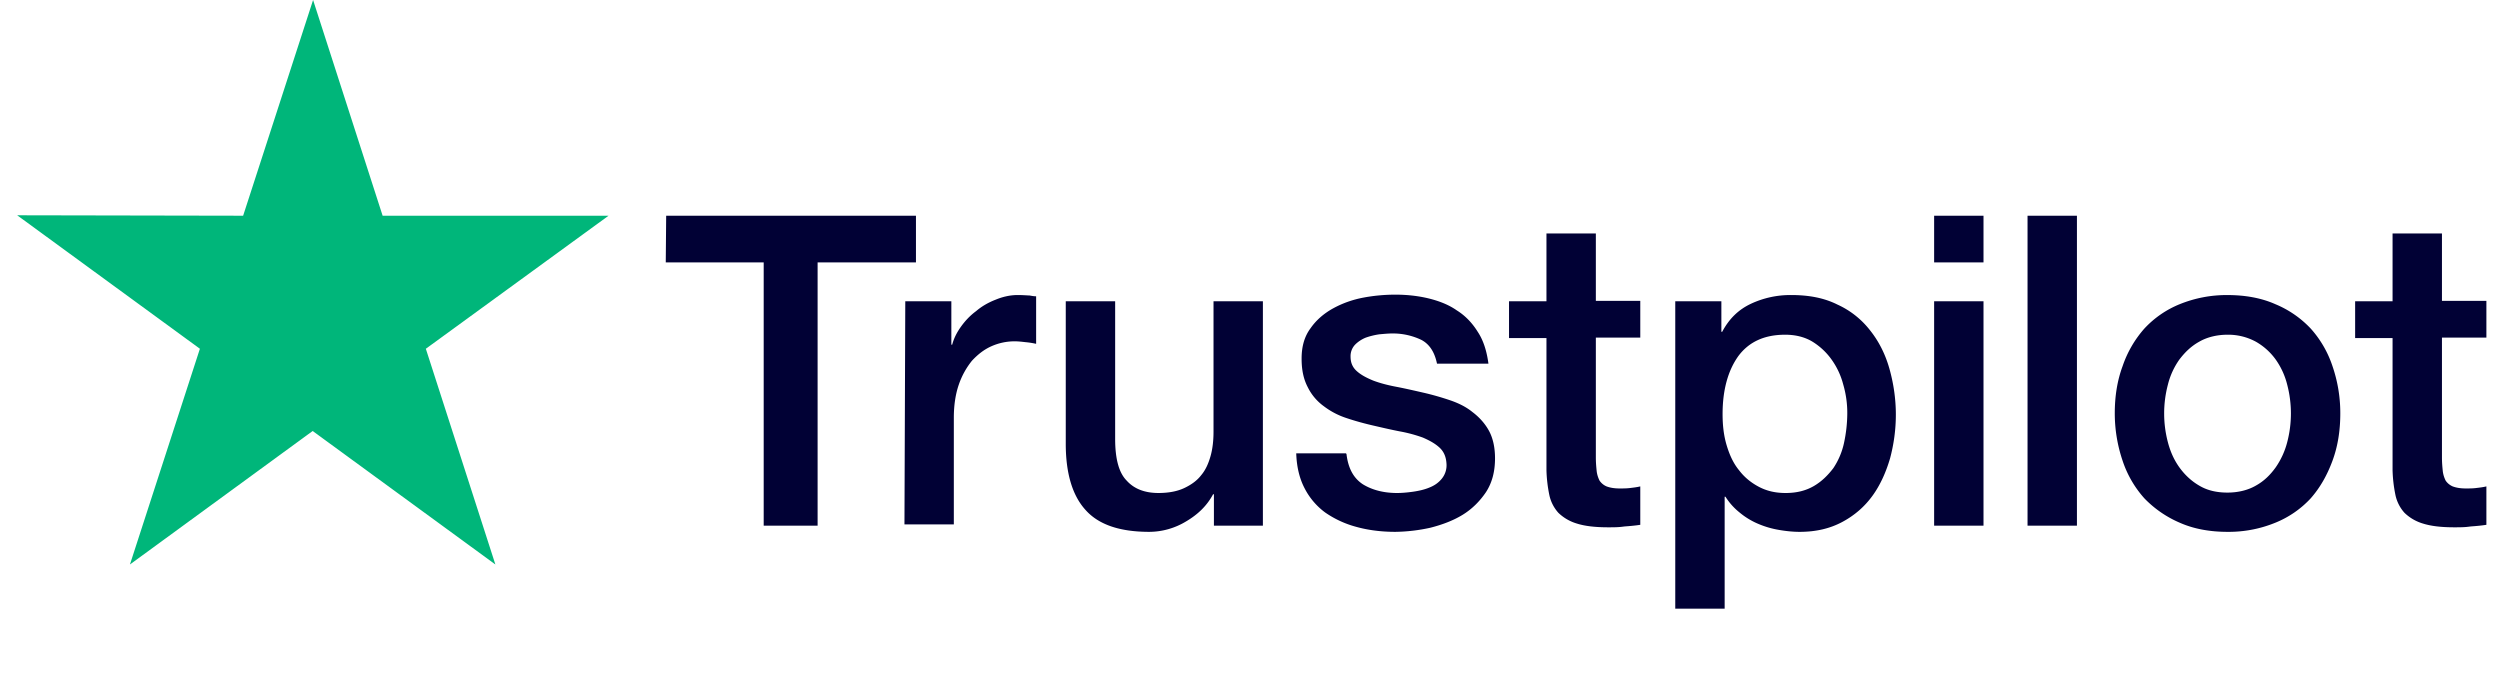
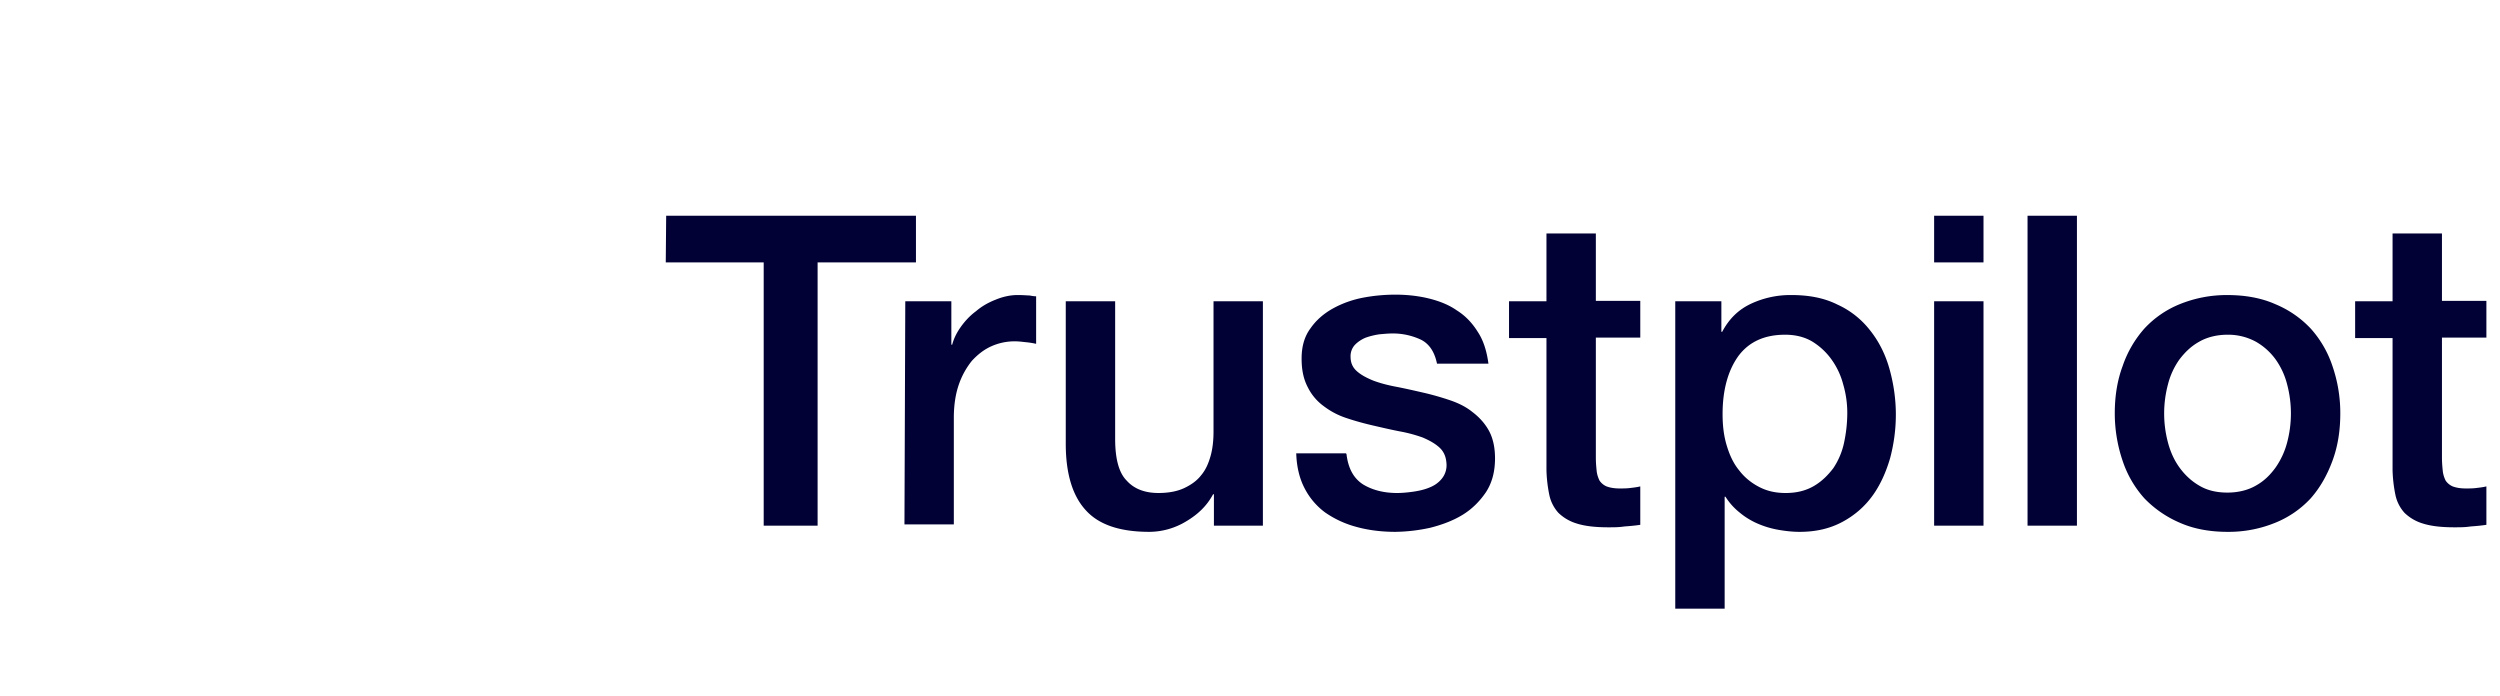
<svg xmlns="http://www.w3.org/2000/svg" width="115" height="32" fill="none">
  <path d="M30.644 9.923h11.49v2.148H37.61V24.18h-2.48V12.07h-4.505l.019-2.147zm10.998 3.935h2.12v1.996h.039c.075-.285.208-.552.397-.818.19-.266.417-.513.7-.722.266-.228.569-.4.91-.532.321-.133.662-.21 1.003-.21.265 0 .454.02.548.02.095.019.209.038.303.038v2.186a3.816 3.816 0 00-.492-.077c-.17-.019-.322-.038-.492-.038a2.62 2.62 0 00-1.079.229c-.34.152-.625.38-.89.665a3.608 3.608 0 00-.606 1.103c-.15.437-.227.95-.227 1.52v4.904h-2.271l.038-10.264zM58.075 24.18H55.84v-1.445h-.038c-.283.532-.7.931-1.249 1.254a3.288 3.288 0 01-1.685.476c-1.344 0-2.328-.324-2.934-1.008-.606-.665-.909-1.692-.909-3.041v-6.558h2.272v6.33c0 .912.17 1.558.53 1.92.34.38.833.57 1.458.57.473 0 .87-.076 1.192-.228.322-.152.587-.342.777-.59.208-.247.34-.55.435-.893.095-.342.133-.722.133-1.122v-5.987h2.271V24.18h-.019zm3.862-3.308c.076.665.322 1.121.757 1.407.436.266.966.399 1.571.399.209 0 .455-.02.72-.057.265-.038.53-.095.757-.19.246-.095.435-.229.587-.419a.976.976 0 00.208-.703c-.019-.285-.114-.532-.322-.722-.208-.19-.454-.323-.757-.456a6.548 6.548 0 00-1.06-.286c-.398-.076-.795-.17-1.212-.266-.416-.095-.833-.209-1.23-.342a3.523 3.523 0 01-1.06-.551 2.368 2.368 0 01-.739-.875c-.189-.36-.283-.779-.283-1.311 0-.57.132-1.027.416-1.407.265-.38.625-.684 1.041-.912.417-.228.89-.4 1.401-.494a7.983 7.983 0 011.458-.133c.53 0 1.04.057 1.514.17.473.115.928.286 1.306.552.398.247.72.59.966.988.265.4.416.894.492 1.464h-2.366c-.114-.551-.36-.912-.739-1.103a3.038 3.038 0 00-1.344-.285c-.151 0-.36.02-.568.038a3.338 3.338 0 00-.624.152c-.19.077-.36.19-.492.324a.762.762 0 00-.209.55c0 .286.095.495.284.666.19.171.436.304.758.437.302.114.662.21 1.06.285.397.076.814.172 1.23.267.417.095.814.209 1.212.342.397.133.757.304 1.06.551.303.228.568.513.757.855.19.343.284.78.284 1.274 0 .608-.133 1.122-.417 1.559-.283.418-.643.78-1.079 1.045-.435.266-.946.456-1.476.59a7.896 7.896 0 01-1.61.19c-.643 0-1.249-.076-1.798-.229a4.572 4.572 0 01-1.438-.665 3.189 3.189 0 01-.947-1.121c-.227-.438-.36-.97-.379-1.597h2.291v.019h.019zm7.477-7.014h1.723V10.74h2.272v3.099h2.044v1.691h-2.044v5.513c0 .247.019.437.038.627.019.171.075.323.132.438a.74.74 0 00.322.266c.151.057.34.095.606.095.151 0 .322 0 .473-.02.151-.018.322-.037.473-.075v1.767c-.246.039-.492.058-.738.077-.246.038-.473.038-.738.038-.606 0-1.08-.058-1.439-.172a2.064 2.064 0 01-.852-.494 1.77 1.77 0 01-.416-.817 6.513 6.513 0 01-.133-1.14V15.55h-1.722v-1.73.038zm7.63 0h2.139v1.406h.037c.322-.608.758-1.026 1.326-1.292a4.278 4.278 0 011.855-.4c.814 0 1.514.134 2.12.438a3.981 3.981 0 011.496 1.178c.397.494.7 1.084.89 1.75.189.664.302 1.387.302 2.128 0 .703-.094 1.369-.265 2.015-.19.646-.454 1.236-.814 1.73-.36.494-.814.893-1.382 1.197-.568.305-1.211.457-1.969.457-.321 0-.662-.038-.984-.096a4.173 4.173 0 01-.947-.285 3.394 3.394 0 01-.832-.513 2.89 2.89 0 01-.644-.722h-.038V28h-2.272V13.858h-.019zm7.931 5.17a4.65 4.65 0 00-.189-1.35 3.45 3.45 0 00-.549-1.16 3.033 3.033 0 00-.89-.817c-.36-.209-.776-.304-1.23-.304-.947 0-1.666.323-2.158.989-.474.665-.72 1.559-.72 2.661 0 .532.057 1.008.19 1.445.132.437.303.817.568 1.14.246.323.549.57.908.76.36.19.758.286 1.23.286.53 0 .947-.114 1.307-.323.36-.21.644-.495.89-.818a3.35 3.35 0 00.492-1.16 6.55 6.55 0 00.151-1.349zm3.995-9.105h2.271v2.148H88.97V9.923zm0 3.935h2.271V24.18H88.97V13.858zm4.297-3.935h2.272V24.18h-2.272V9.923zm9.2 14.542c-.814 0-1.552-.134-2.196-.419a4.985 4.985 0 01-1.628-1.121 4.886 4.886 0 01-1.003-1.73 6.782 6.782 0 01-.36-2.186c0-.78.114-1.502.36-2.167a5.058 5.058 0 011.003-1.73 4.541 4.541 0 011.628-1.121 5.728 5.728 0 012.196-.418c.814 0 1.552.133 2.196.418a4.705 4.705 0 011.628 1.121 4.89 4.89 0 011.003 1.73c.228.665.36 1.388.36 2.167 0 .798-.114 1.52-.36 2.186-.246.665-.568 1.236-1.003 1.73a4.533 4.533 0 01-1.628 1.121 5.657 5.657 0 01-2.196.419zm0-1.806c.492 0 .947-.114 1.306-.323.379-.21.663-.495.909-.837a3.6 3.6 0 00.53-1.16 5.215 5.215 0 000-2.641 3.424 3.424 0 00-.53-1.16 2.877 2.877 0 00-.909-.818 2.66 2.66 0 00-1.306-.323c-.492 0-.946.114-1.306.323-.379.21-.663.495-.909.818a3.416 3.416 0 00-.53 1.16 5.197 5.197 0 000 2.642c.114.437.284.817.53 1.16.246.341.549.627.909.836.379.228.814.323 1.306.323zm5.869-8.801h1.722V10.74h2.272v3.099h2.044v1.691h-2.044v5.513c0 .247.019.437.038.627.019.171.075.323.132.438.076.113.19.209.322.266.152.057.341.095.606.095.151 0 .322 0 .473-.02.152-.018.322-.037.473-.075v1.767c-.246.039-.492.058-.738.077-.246.038-.473.038-.738.038-.606 0-1.079-.058-1.439-.172a2.062 2.062 0 01-.852-.494 1.765 1.765 0 01-.416-.817 6.49 6.49 0 01-.133-1.14V15.55h-1.722v-1.73.038z" fill="#010135" />
-   <path d="M27.994 9.923H17.601L14.402 0l-3.218 9.923L.79 9.903l8.405 6.14-3.218 9.923 8.405-6.14 8.405 6.14-3.199-9.923 8.405-6.12z" fill="#00B67A" />
</svg>